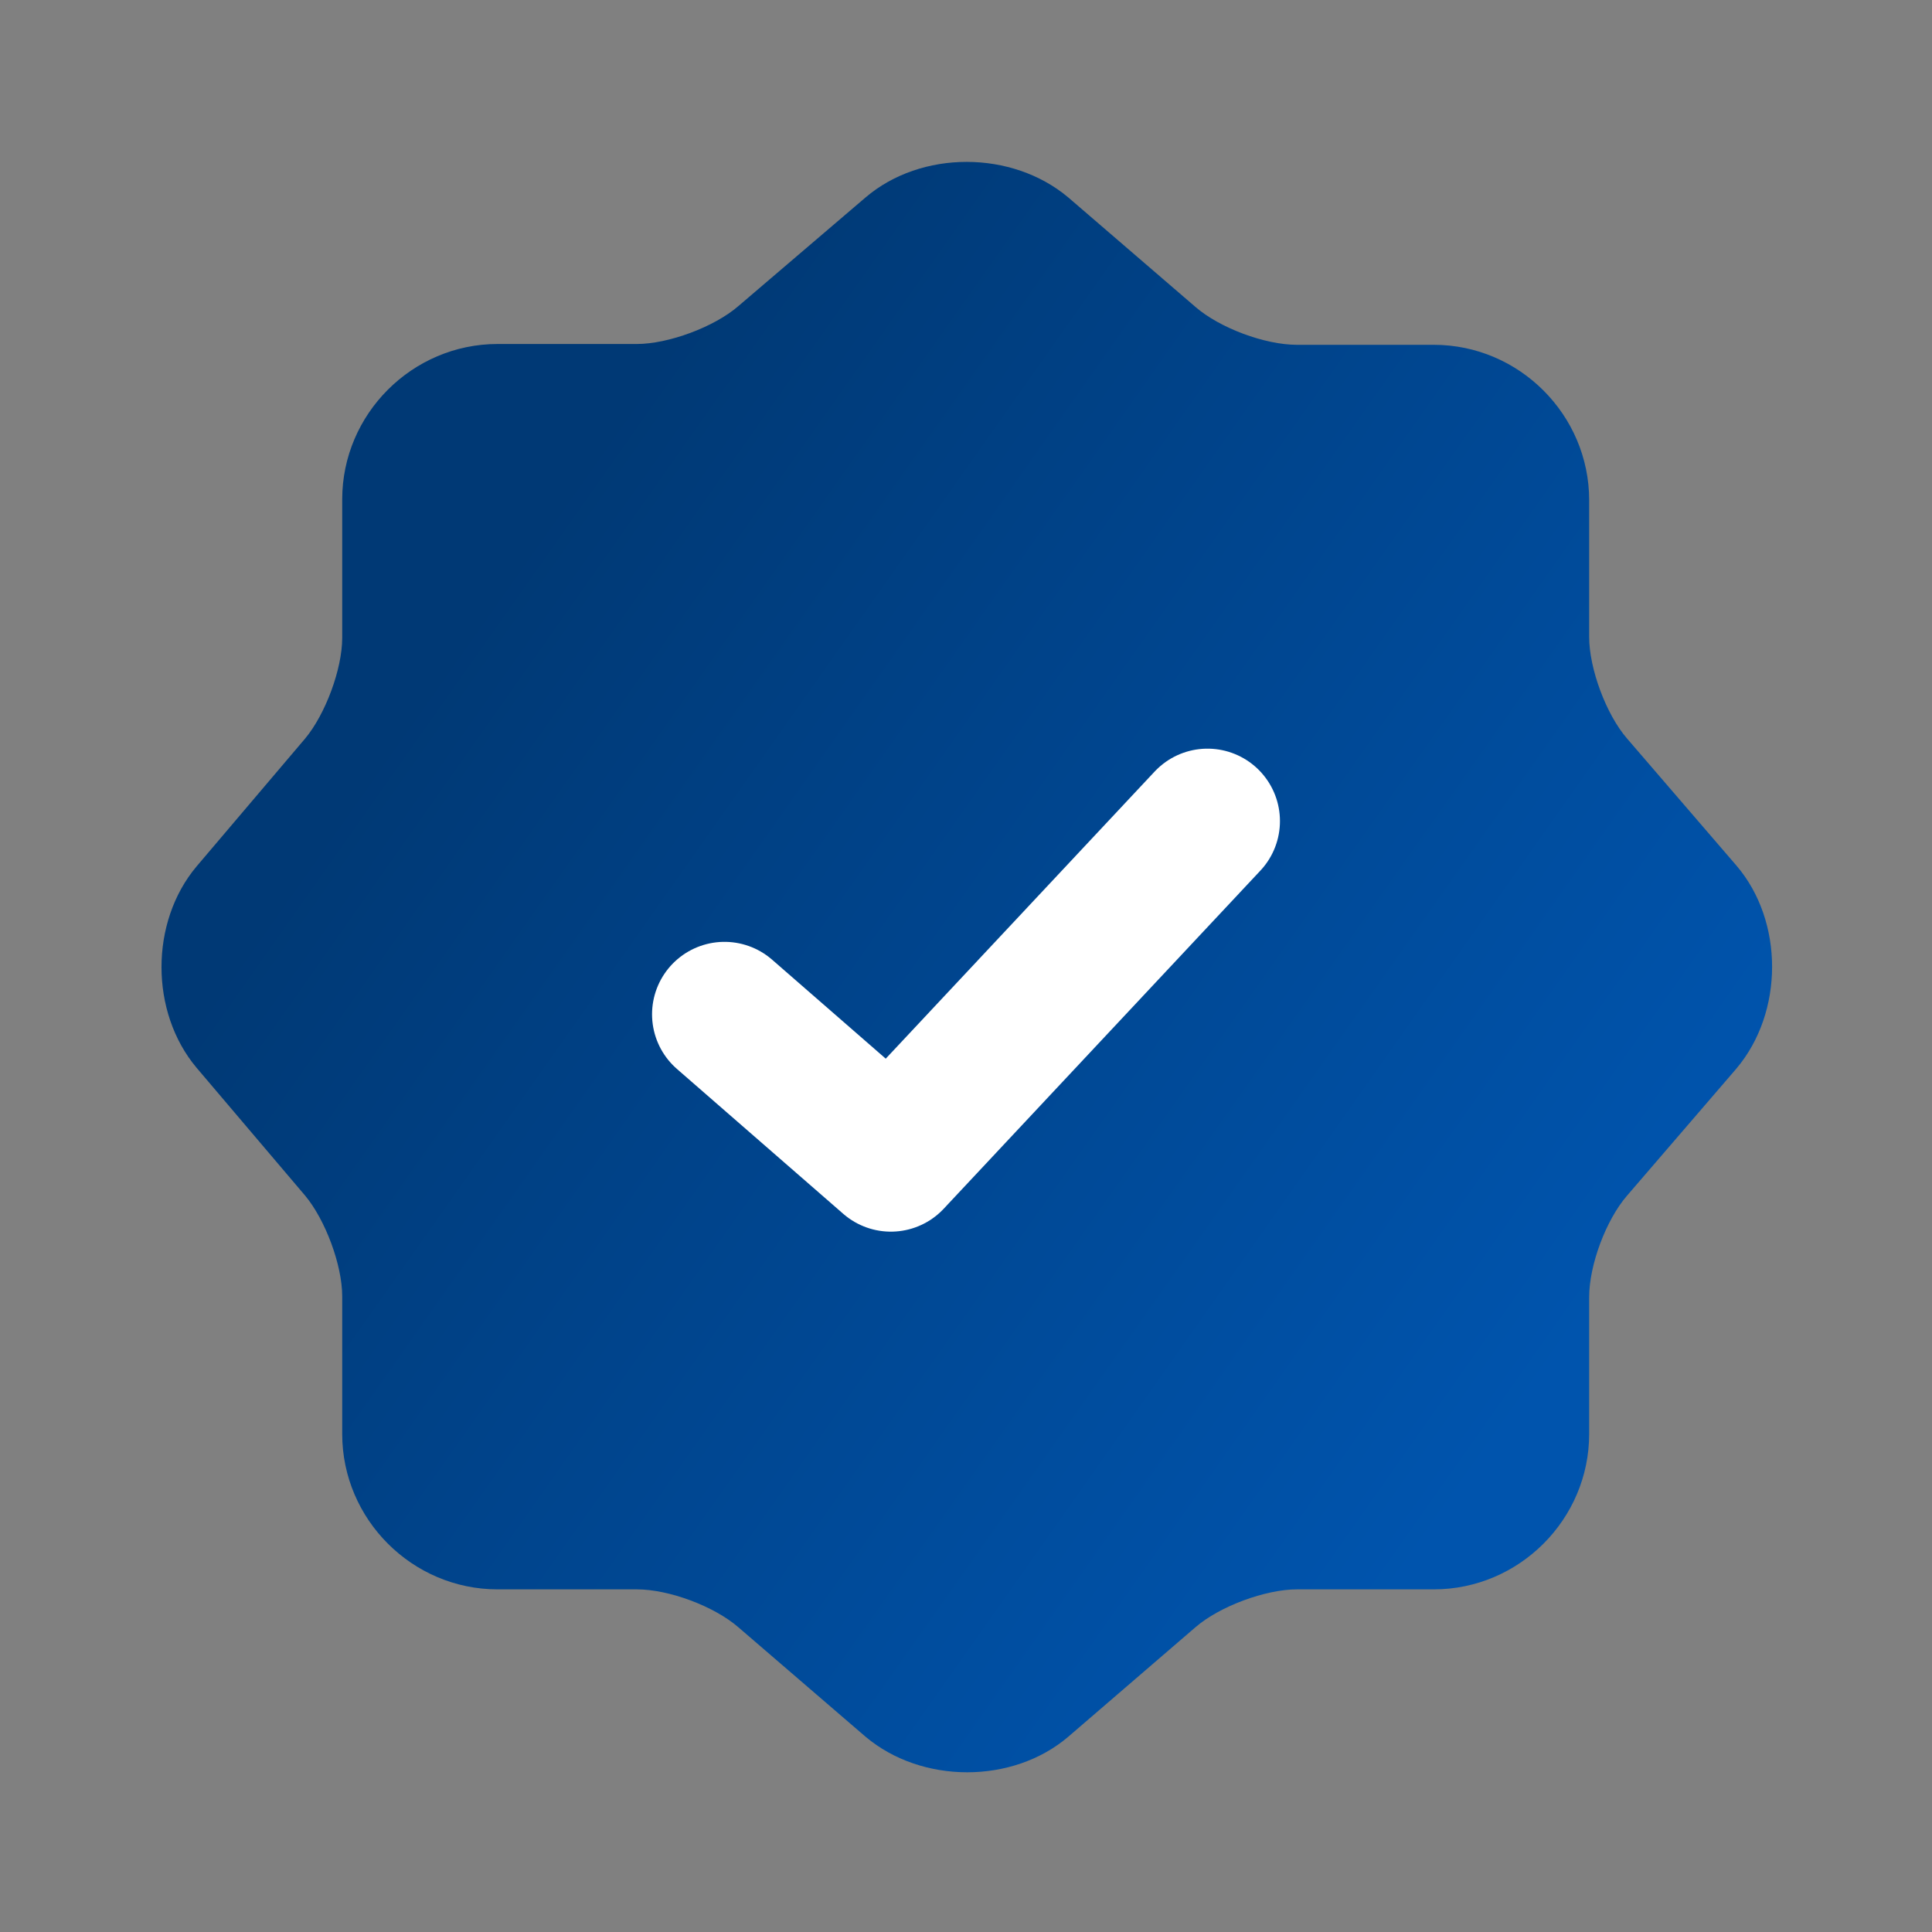
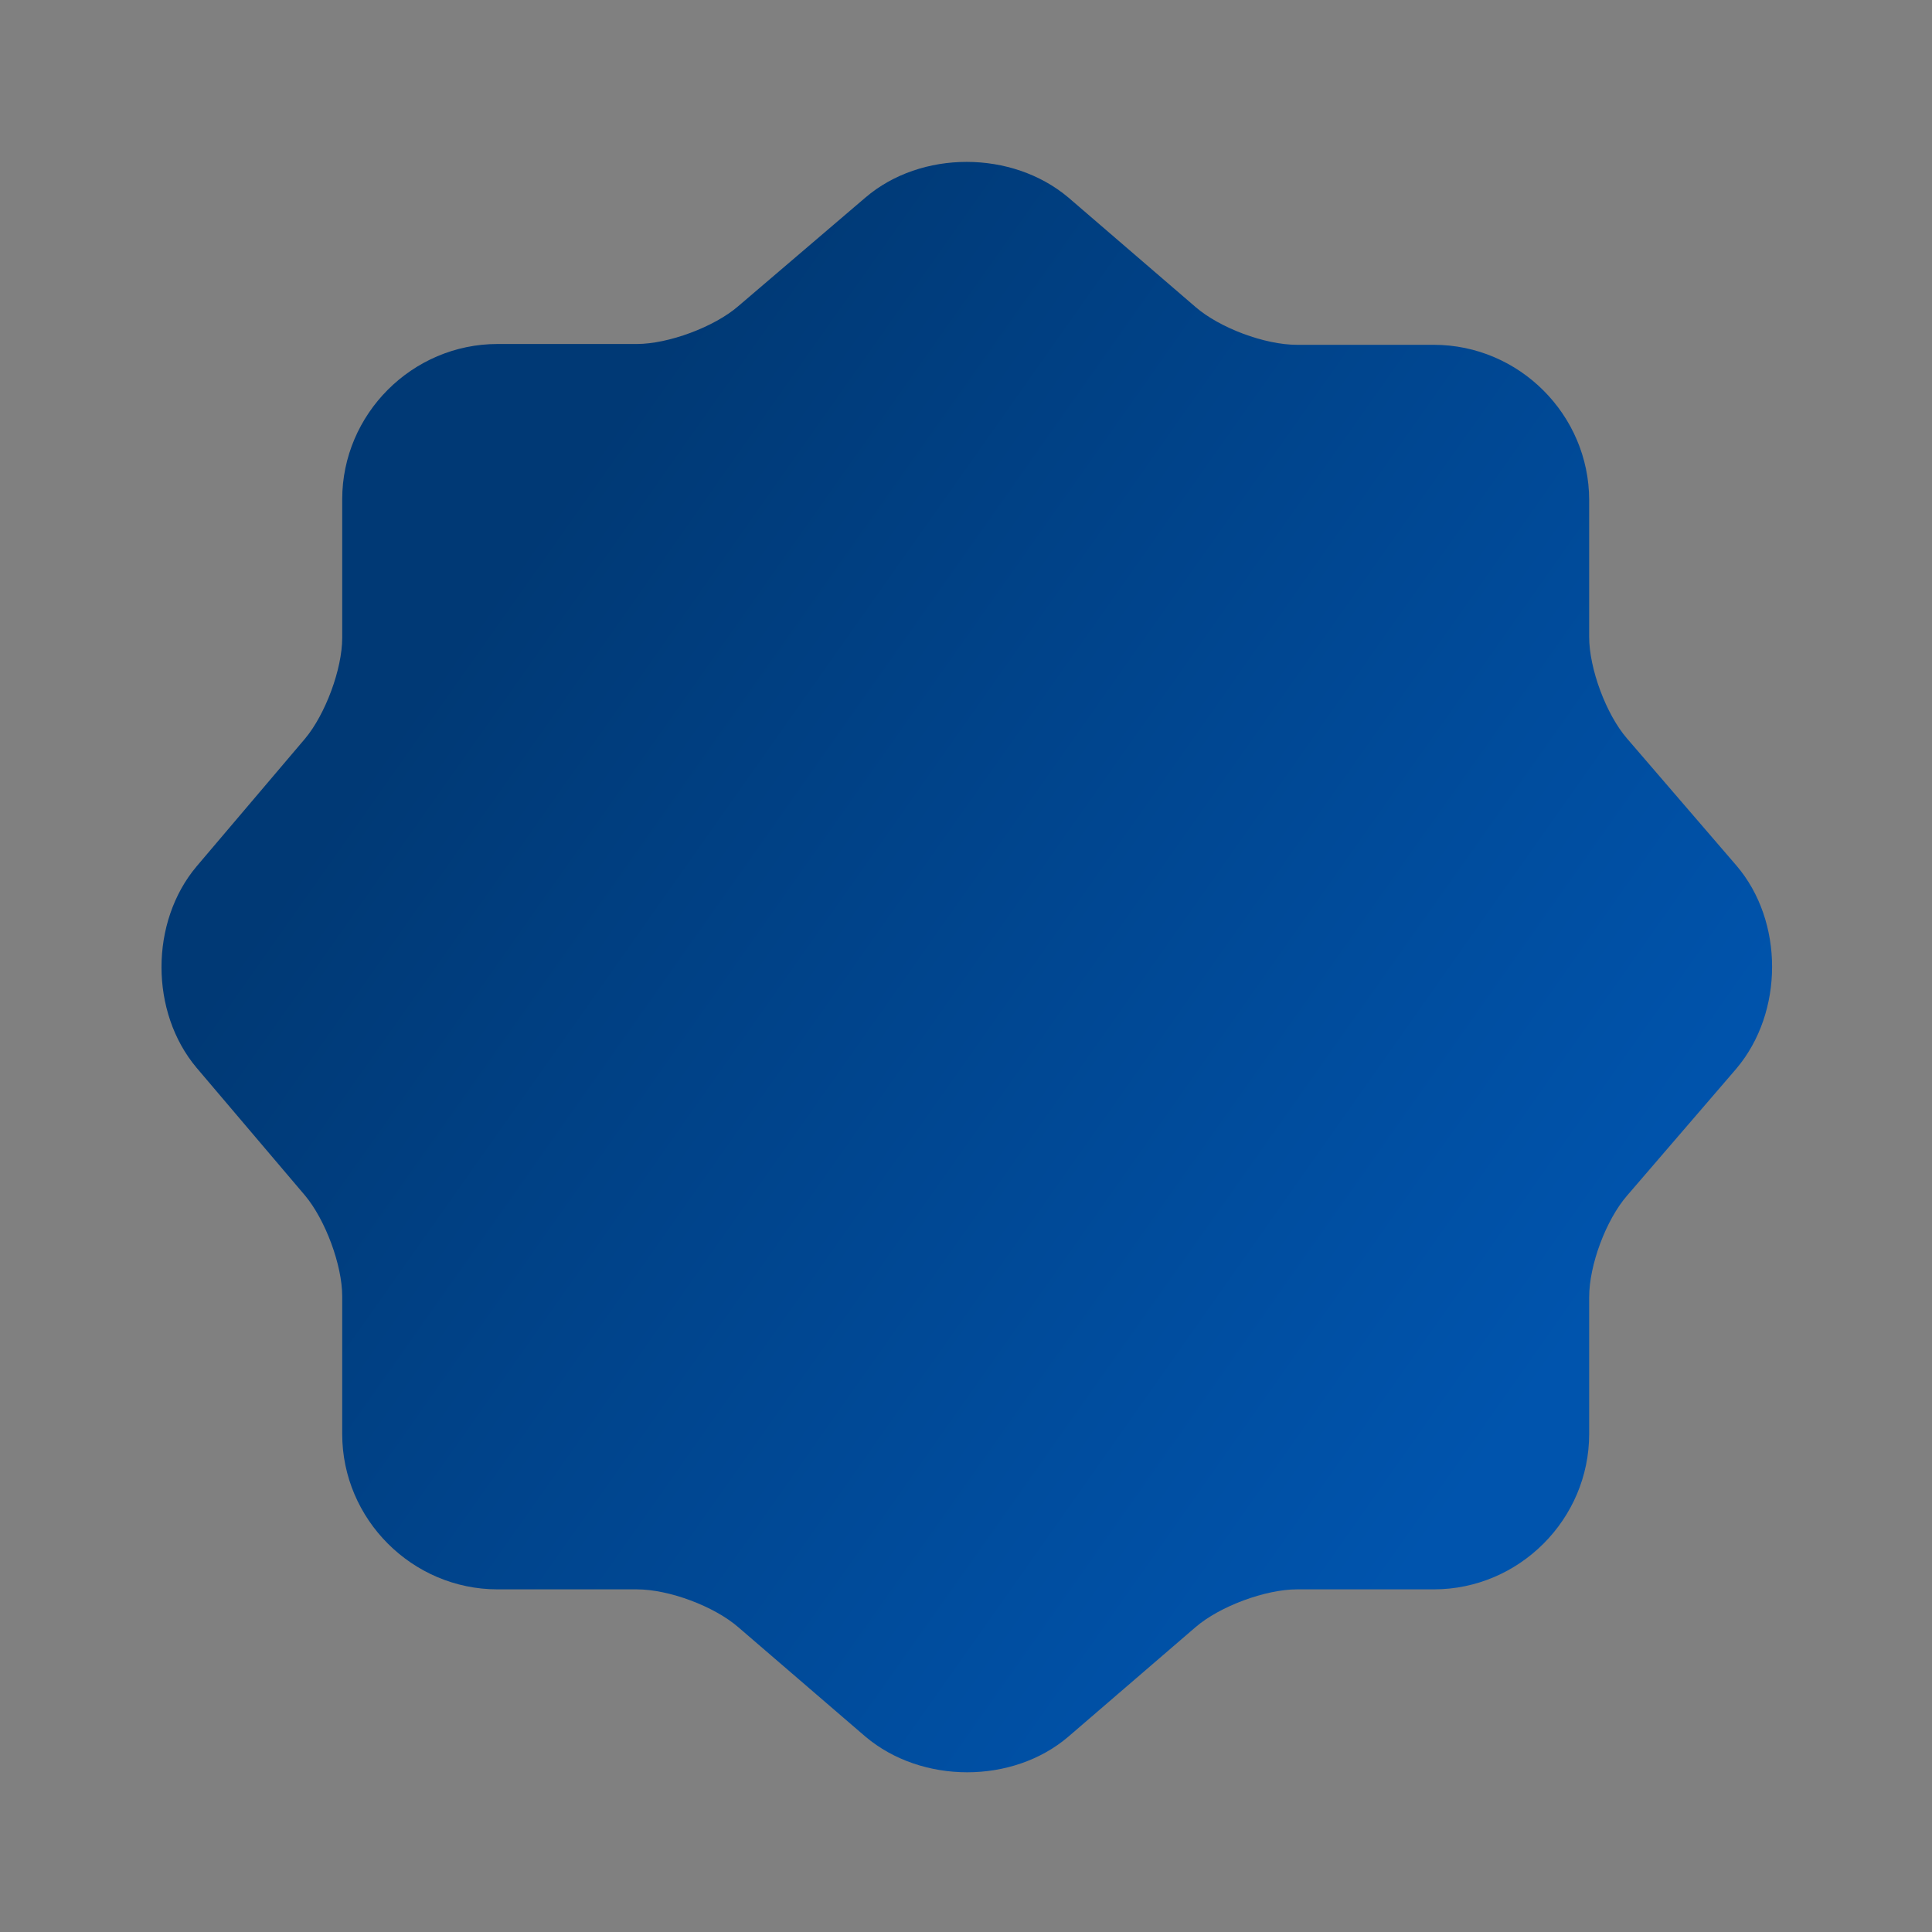
<svg xmlns="http://www.w3.org/2000/svg" width="40" height="40" viewBox="0 0 40 40" fill="none">
  <rect x="0" y="0" width="40" height="40" fill="#808080" stroke="none" />
  <path d="M17.919 4.089C19.069 3.106 20.952 3.106 22.119 4.089L24.752 6.356C25.252 6.789 26.185 7.139 26.852 7.139H29.685C31.452 7.139 32.902 8.589 32.902 10.356V13.189C32.902 13.839 33.252 14.789 33.685 15.289L35.952 17.922C36.935 19.072 36.935 20.956 35.952 22.122L33.685 24.756C33.252 25.256 32.902 26.189 32.902 26.856V29.689C32.902 31.456 31.452 32.906 29.685 32.906H26.852C26.202 32.906 25.252 33.256 24.752 33.689L22.119 35.956C20.969 36.939 19.085 36.939 17.919 35.956L15.285 33.689C14.785 33.256 13.852 32.906 13.185 32.906H10.302C8.535 32.906 7.085 31.456 7.085 29.689V26.839C7.085 26.189 6.735 25.256 6.319 24.756L4.069 22.106C3.102 20.956 3.102 19.089 4.069 17.939L6.319 15.289C6.735 14.789 7.085 13.856 7.085 13.206V10.339C7.085 8.572 8.535 7.122 10.302 7.122H13.185C13.835 7.122 14.785 6.772 15.285 6.339L17.919 4.089Z" fill="url(#paint0_linear_41306_13245)" />
-   <path d="M15 21L18.444 24L25 17" stroke="white" stroke-width="3" stroke-linecap="round" stroke-linejoin="round" />
  <defs>
    <linearGradient id="paint0_linear_41306_13245" x1="36.898" y1="21.646" x2="14.616" y2="5.945" gradientUnits="userSpaceOnUse">
      <stop stop-color="#0054AD" />
      <stop offset="1" stop-color="#003975" />
    </linearGradient>
  </defs>
</svg>